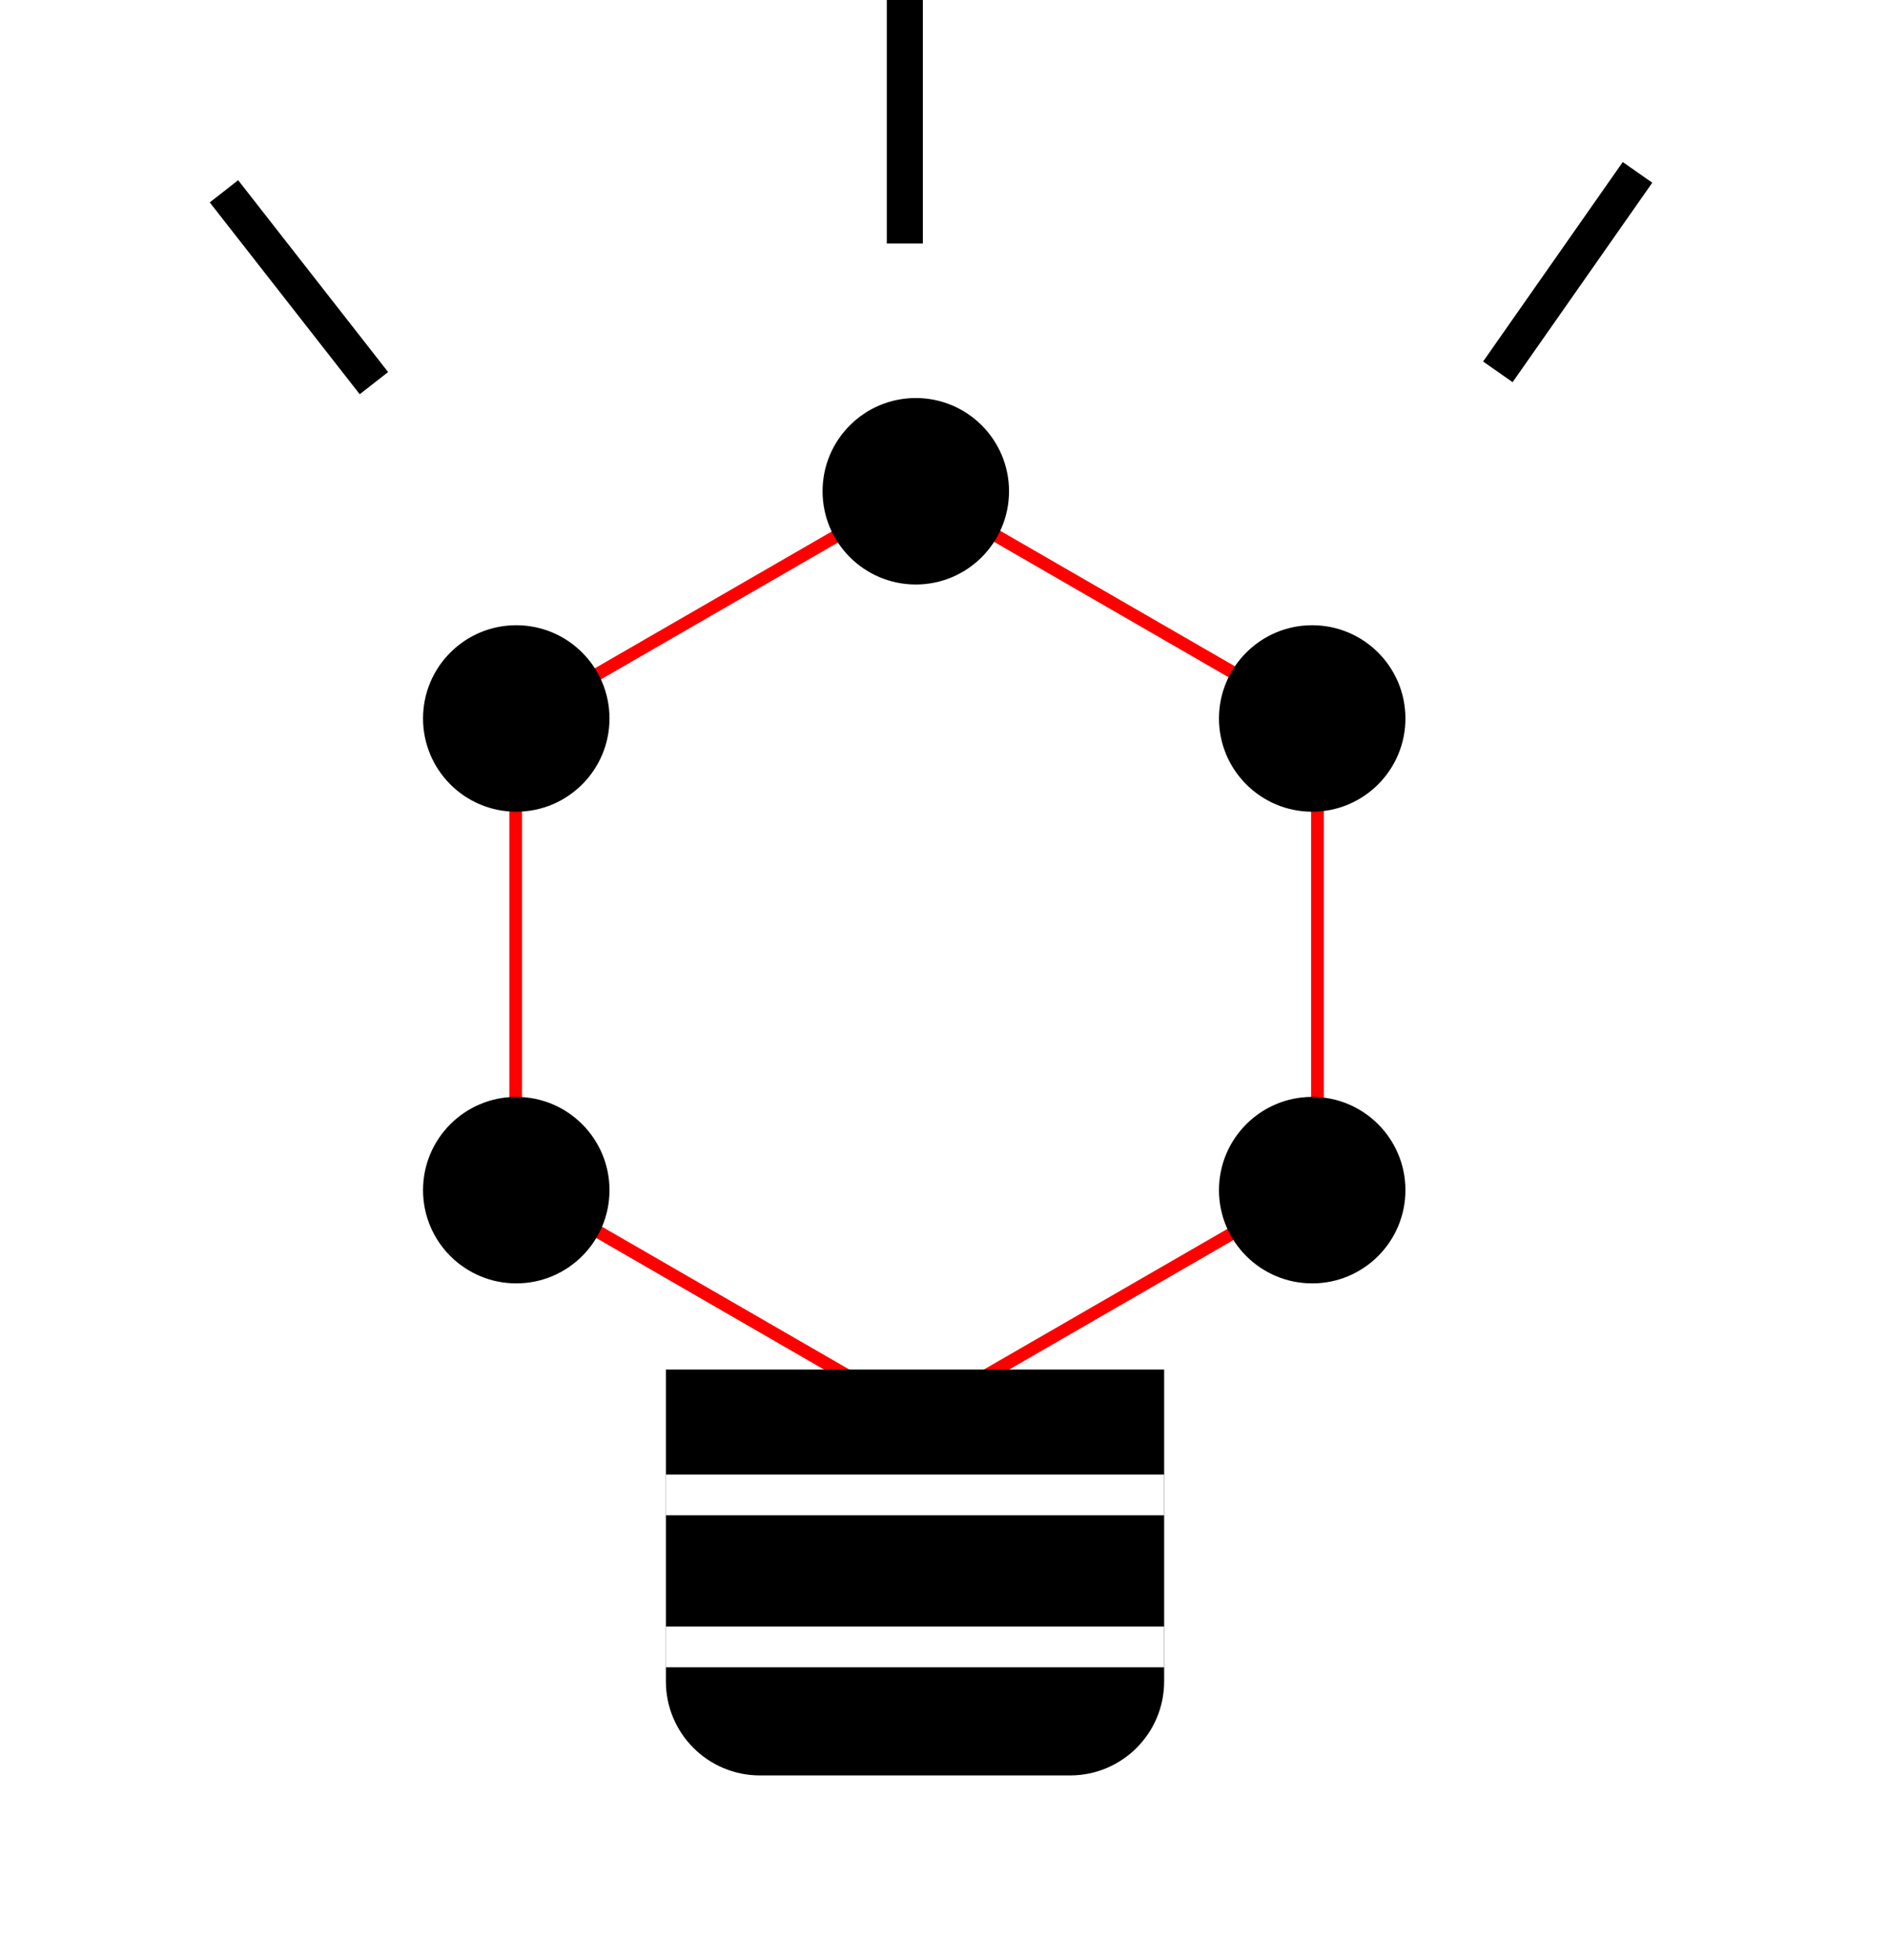
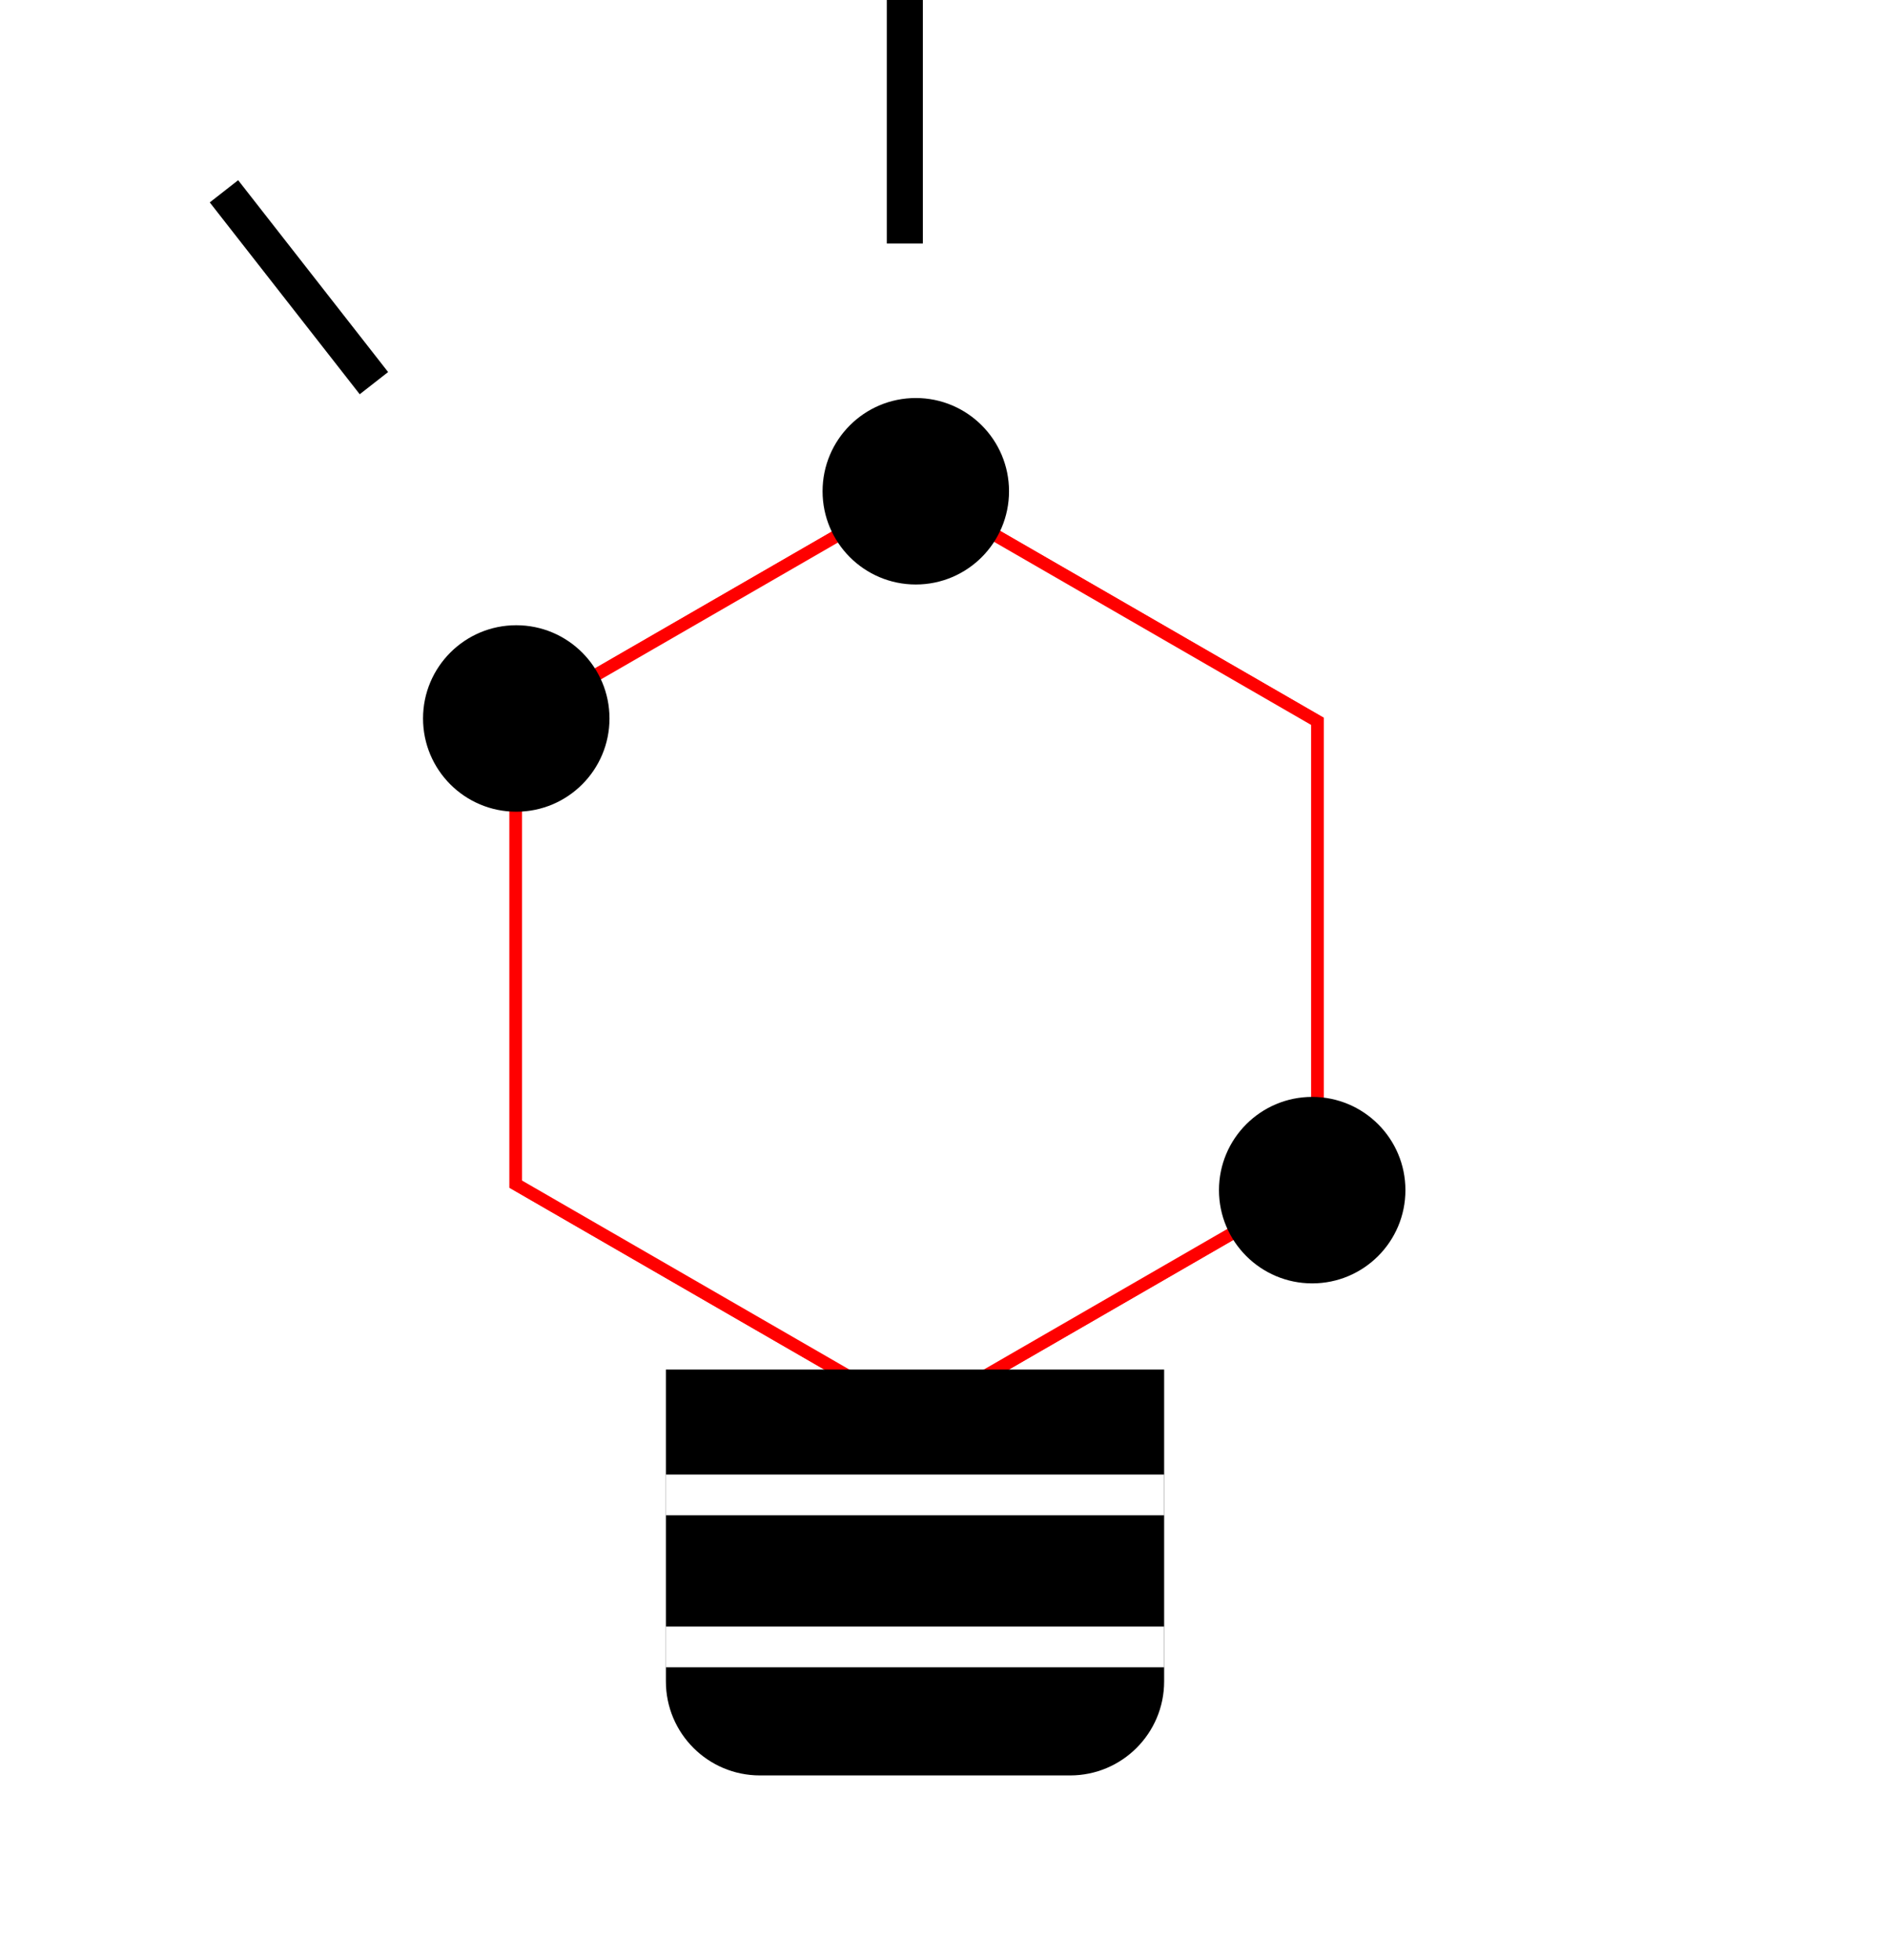
<svg xmlns="http://www.w3.org/2000/svg" width="1205" height="1251" viewBox="0 0 1205 1251" fill="none">
  <path d="M329.192 460.309L585 312.619L840.808 460.309V755.691L585 903.381L329.192 755.691V460.309Z" stroke="#FF0000" stroke-width="8" />
  <g filter="url(#filter0_f_427_27)">
    <path d="M327.192 459.155L585 310.309L842.808 459.155V756.845L585 905.691L327.192 756.845V459.155Z" stroke="#FF0000" stroke-width="4" />
  </g>
  <path d="M425 874H743V1073C743 1106.14 716.137 1133 683 1133H485C451.863 1133 425 1106.14 425 1073V874Z" fill="black" />
  <rect x="425" y="941" width="318" height="26" fill="white" />
  <rect x="425" y="1038" width="318" height="26" fill="white" />
  <circle cx="329.5" cy="458.5" r="59.5" fill="black" />
-   <circle cx="837.5" cy="458.5" r="59.5" fill="black" />
  <circle cx="837.5" cy="759.5" r="59.5" fill="black" />
-   <circle cx="329.5" cy="759.5" r="59.5" fill="black" />
  <circle cx="584.5" cy="313.5" r="59.5" fill="black" />
-   <path d="M956 237.296L1045.13 110" stroke="black" stroke-width="23" />
  <line x1="238.648" y1="244.512" x2="142.94" y2="122.082" stroke="black" stroke-width="23" />
  <line x1="577.5" y1="155.4" x2="577.5" y2="0" stroke="black" stroke-width="23" />
  <defs>
    <filter id="filter0_f_427_27" x="281.192" y="264" width="607.615" height="688" filterUnits="userSpaceOnUse" color-interpolation-filters="sRGB">
      <feFlood flood-opacity="0" result="BackgroundImageFix" />
      <feBlend mode="normal" in="SourceGraphic" in2="BackgroundImageFix" result="shape" />
      <feGaussianBlur stdDeviation="22" result="effect1_foregroundBlur_427_27" />
    </filter>
  </defs>
</svg>